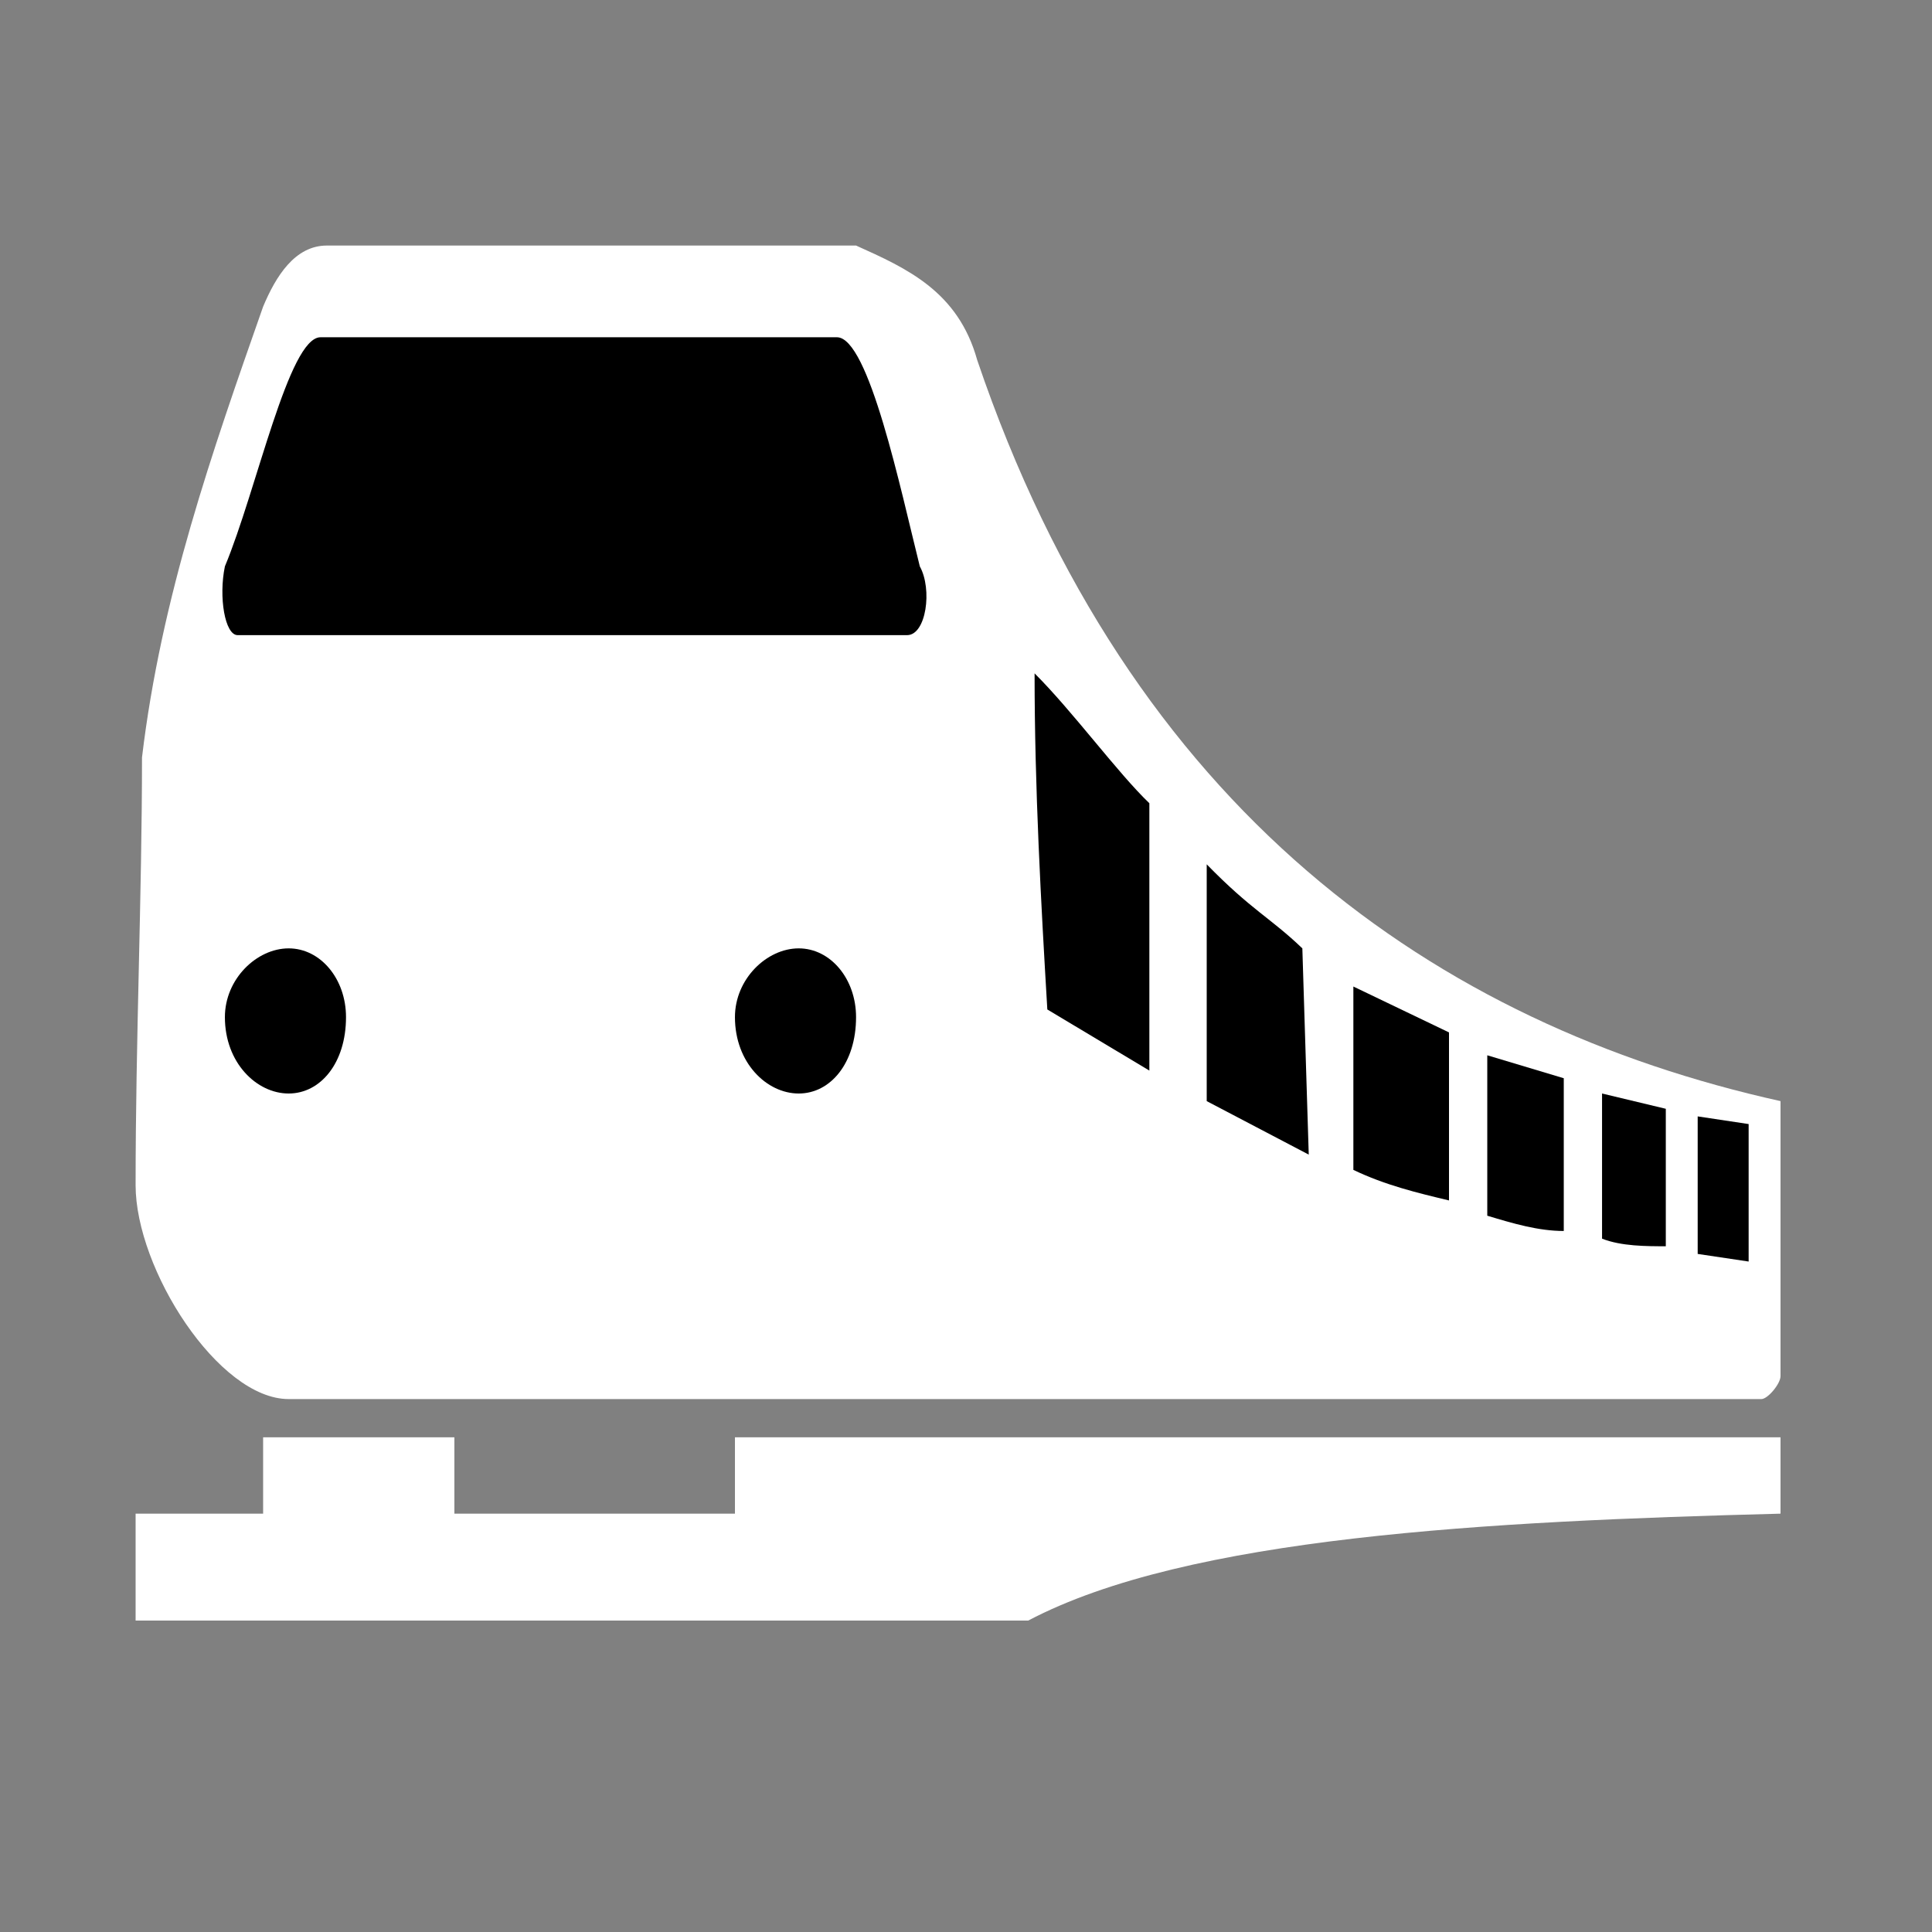
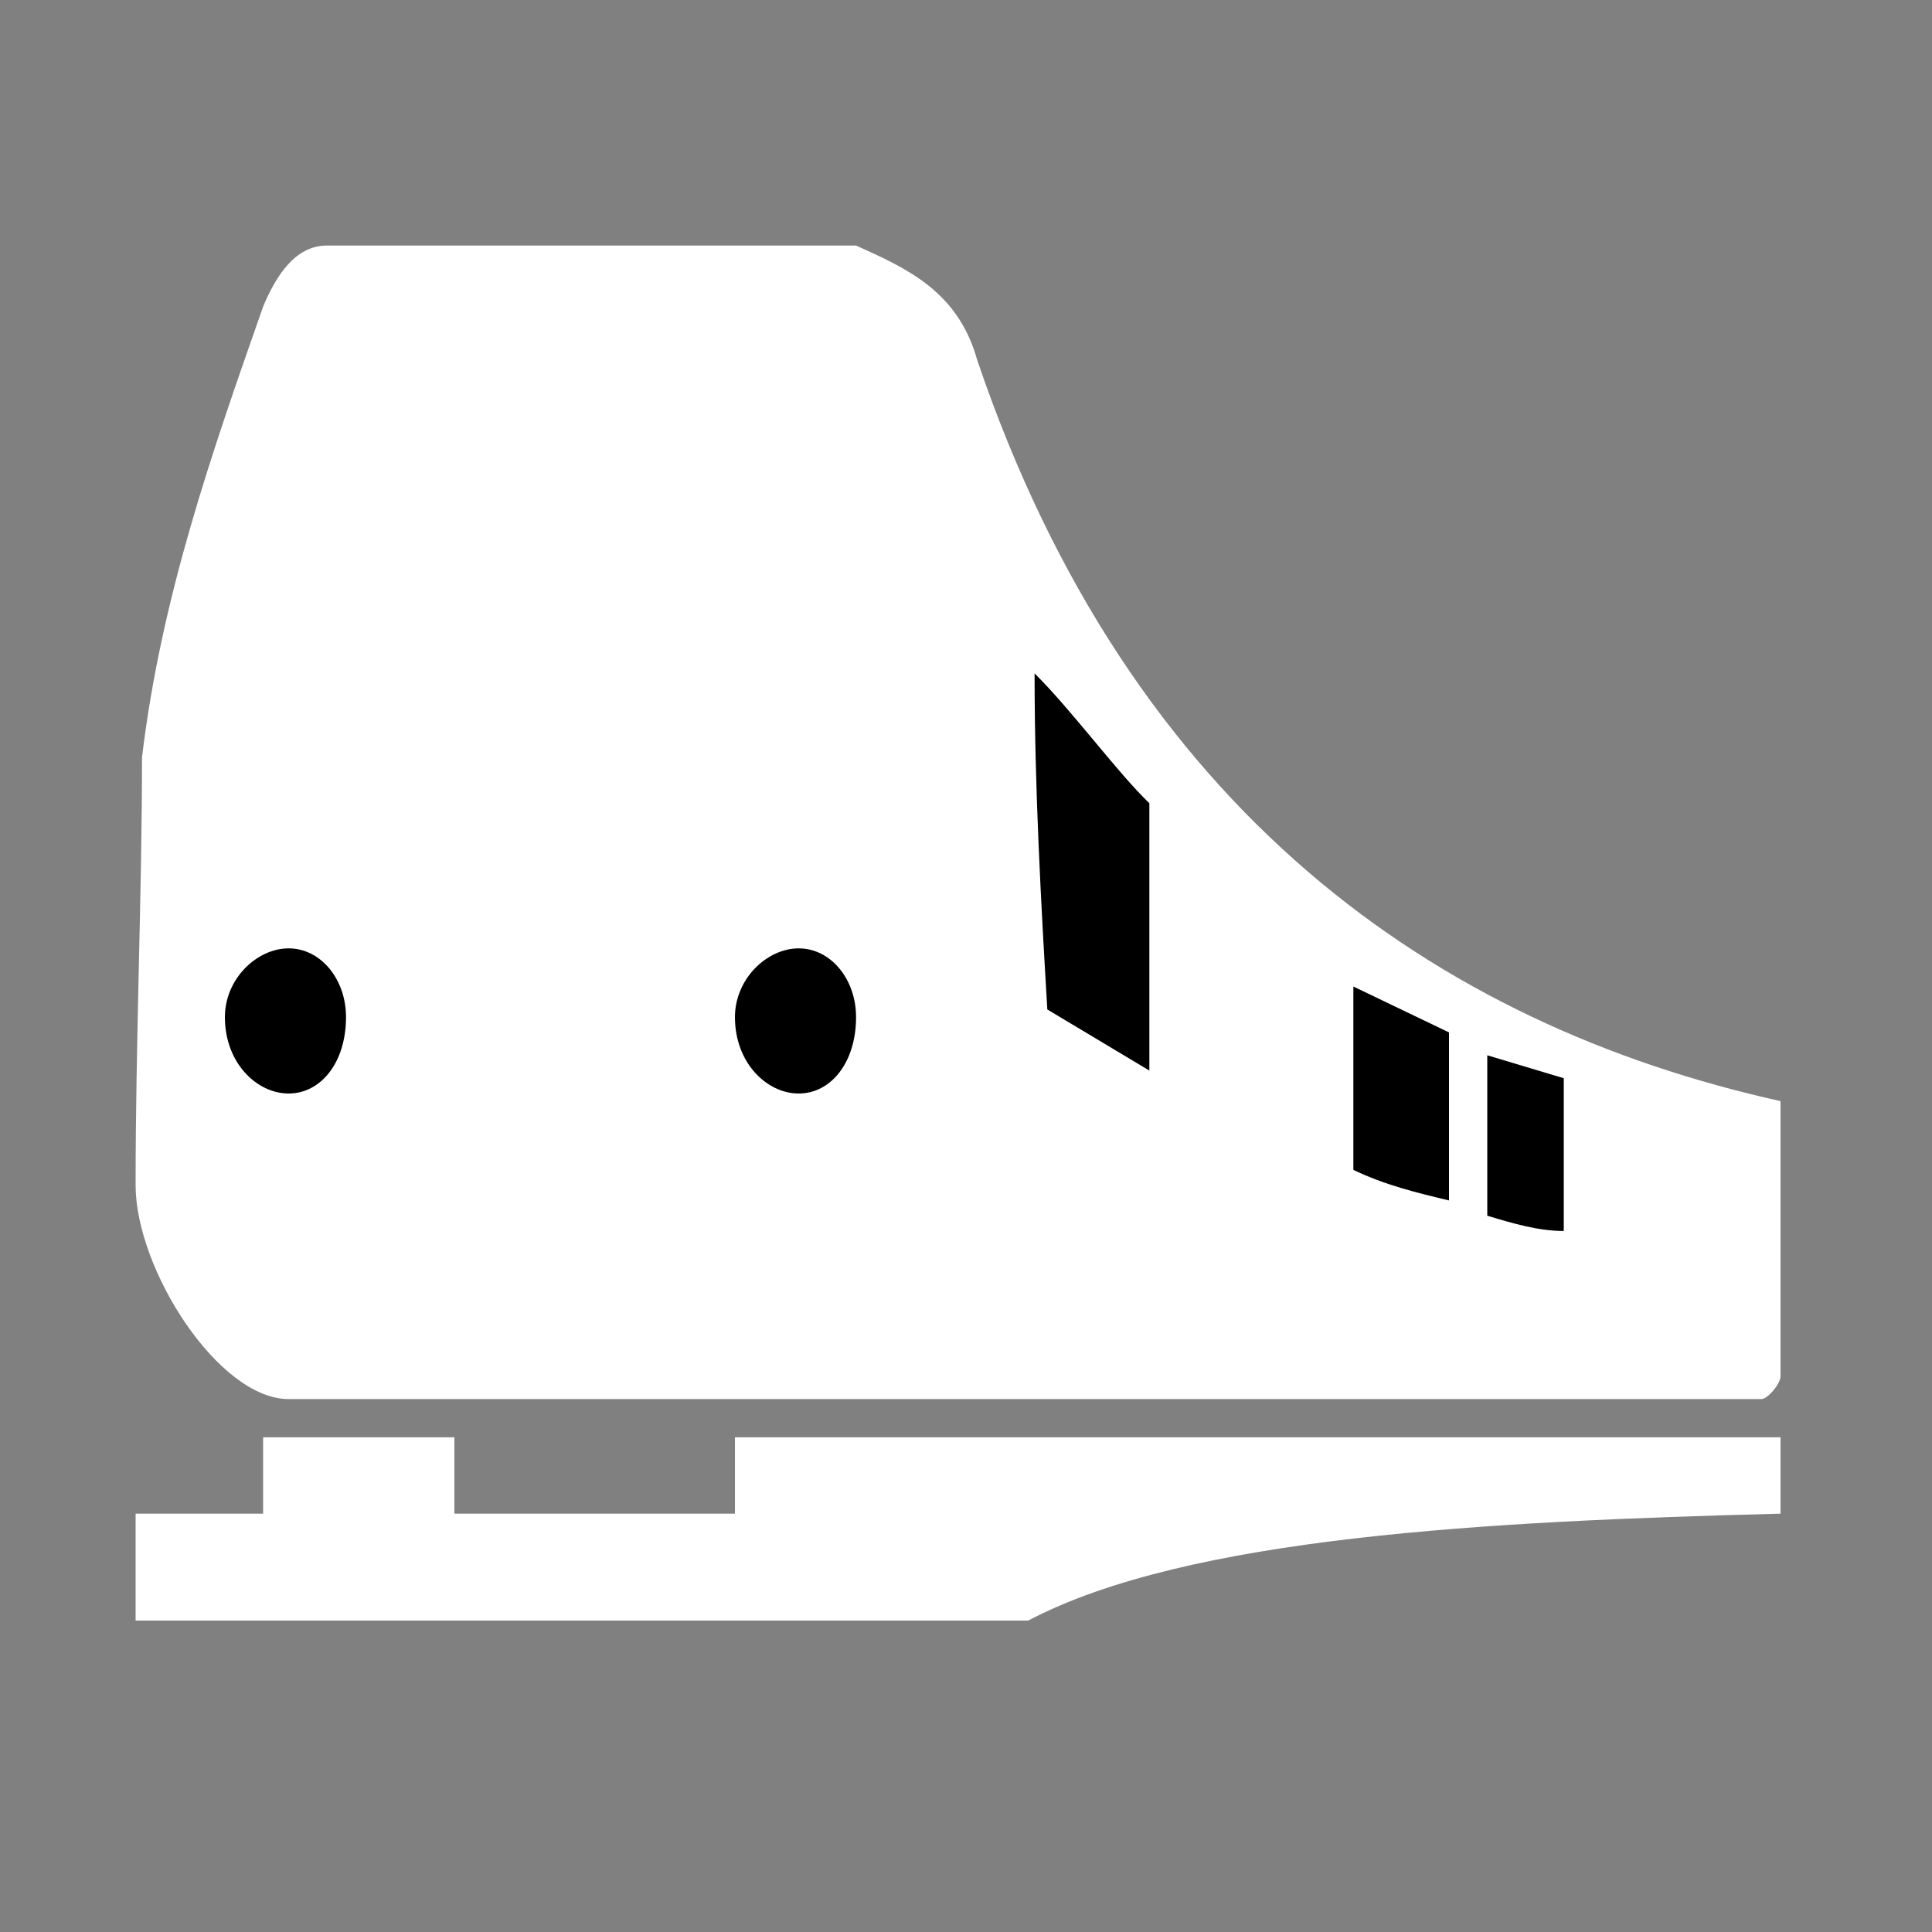
<svg xmlns="http://www.w3.org/2000/svg" width="32" height="32" viewBox="0 0 32 32" fill="none">
  <rect x="0" y="0" width="32" height="32" fill="#808080" stroke="none" />
  <path d="M2.246 25.071H4.358V23.806H7.526V25.071H12.173V23.806H29.491V25.071C24.634 25.197 19.67 25.451 17.03 26.842H2.246V25.071Z" fill="white" />
  <path fill-rule="evenodd" clip-rule="evenodd" d="M29.174 23.173H4.781C3.619 23.173 2.246 21.022 2.246 19.63C2.246 17.226 2.352 14.822 2.352 12.545C2.669 9.888 3.514 7.484 4.358 5.079C4.57 4.573 4.886 4.067 5.414 4.067H14.179C15.024 4.447 15.869 4.826 16.186 5.965C18.72 13.43 23.789 16.973 29.491 18.238V22.793C29.491 22.92 29.28 23.173 29.174 23.173Z" fill="white" />
-   <path fill-rule="evenodd" clip-rule="evenodd" d="M3.936 10.52H15.024C15.341 10.52 15.446 9.761 15.235 9.381C14.918 8.116 14.39 5.586 13.862 5.586H5.309C4.781 5.586 4.253 8.116 3.725 9.381C3.619 9.888 3.725 10.52 3.936 10.52Z" fill="black" />
  <path d="M5.731 16.847C5.731 17.606 5.309 18.112 4.781 18.112C4.253 18.112 3.725 17.606 3.725 16.847C3.725 16.214 4.253 15.708 4.781 15.708C5.309 15.708 5.731 16.214 5.731 16.847Z" fill="black" />
  <path d="M14.179 16.847C14.179 17.606 13.757 18.112 13.229 18.112C12.701 18.112 12.173 17.606 12.173 16.847C12.173 16.214 12.701 15.708 13.229 15.708C13.757 15.708 14.179 16.214 14.179 16.847Z" fill="black" />
  <path fill-rule="evenodd" clip-rule="evenodd" d="M19.037 13.304V17.732L17.347 16.72C17.242 14.949 17.136 13.051 17.136 11.153C17.77 11.785 18.509 12.798 19.037 13.304Z" fill="black" />
-   <path fill-rule="evenodd" clip-rule="evenodd" d="M21.571 15.708L21.677 19.124L19.987 18.238V14.316C20.727 15.075 21.043 15.202 21.571 15.708Z" fill="black" />
  <path fill-rule="evenodd" clip-rule="evenodd" d="M22.416 16.34V19.377C22.944 19.63 23.472 19.757 24 19.883V17.1L22.416 16.34Z" fill="black" />
  <path fill-rule="evenodd" clip-rule="evenodd" d="M24.634 17.479V20.136C25.056 20.263 25.478 20.389 25.901 20.389V17.859L24.634 17.479Z" fill="black" />
-   <path fill-rule="evenodd" clip-rule="evenodd" d="M26.535 18.112V20.516C26.852 20.642 27.274 20.642 27.591 20.642V18.365L26.535 18.112Z" fill="black" />
-   <path fill-rule="evenodd" clip-rule="evenodd" d="M28.119 18.491V20.769L28.963 20.895V18.618L28.119 18.491Z" fill="black" />
</svg>